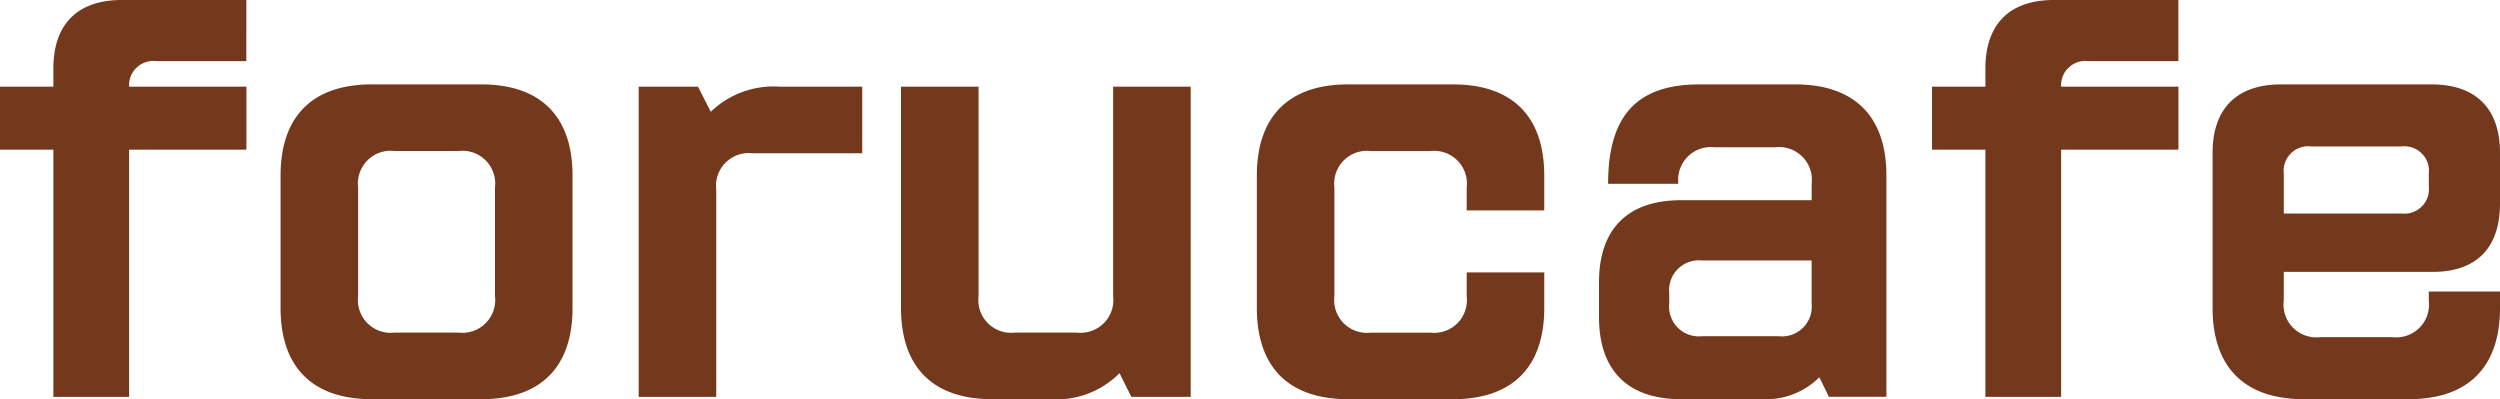
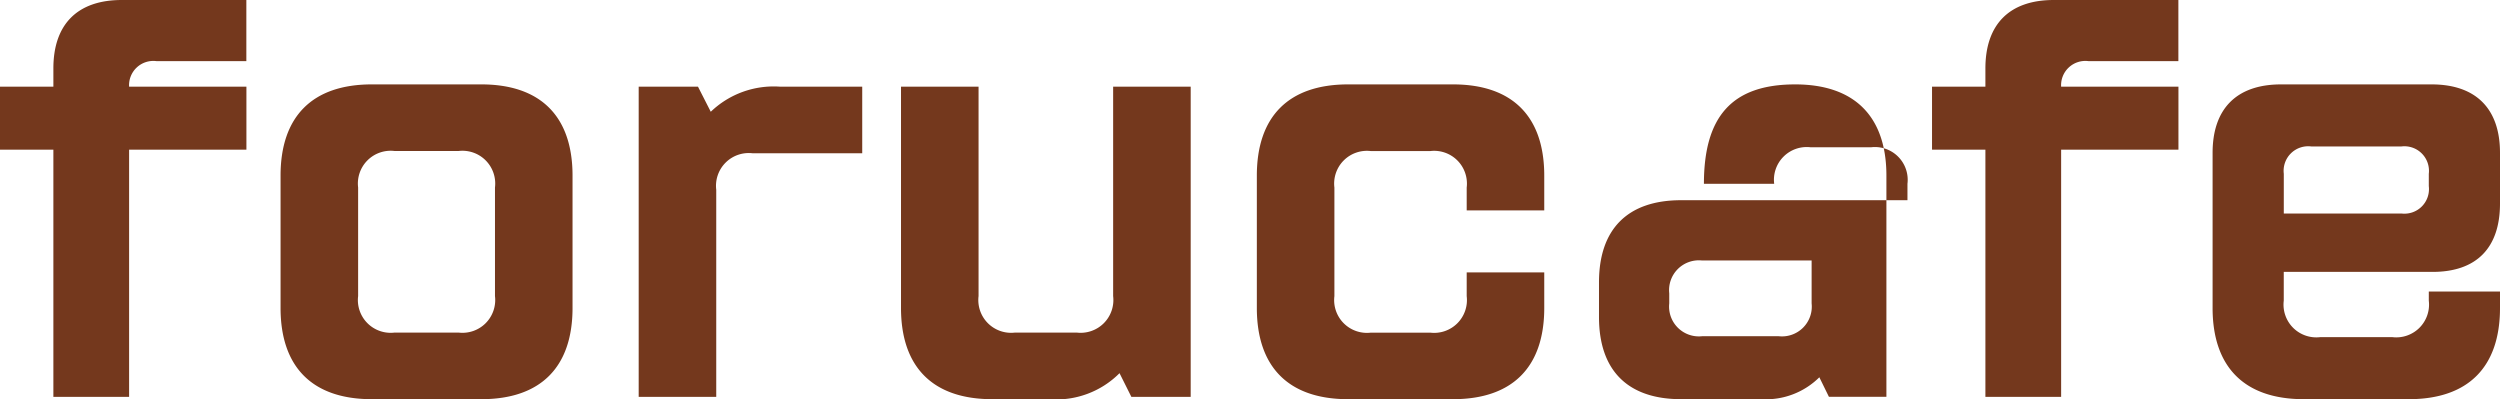
<svg xmlns="http://www.w3.org/2000/svg" width="153.44" height="24.5" viewBox="0 0 153.44 24.5">
-   <path id="パス_16335" data-name="パス 16335" d="M-73.794,1.54h4.648V-13.636h7.2V-17.5h-7.2a1.49,1.49,0,0,1,1.68-1.568h5.516V-22.82h-7.644c-2.716,0-4.2,1.484-4.2,4.2v1.12H-77.07v3.864h3.276Zm19.544.14h6.72c3.64,0,5.6-1.96,5.6-5.6v-8.12c0-3.64-1.96-5.6-5.6-5.6h-6.72c-3.64,0-5.6,1.96-5.6,5.6v8.12C-59.85-.28-57.89,1.68-54.25,1.68Zm1.4-4.088a2.011,2.011,0,0,1-2.24-2.24v-6.664a2.011,2.011,0,0,1,2.24-2.24h3.92a2.011,2.011,0,0,1,2.24,2.24v6.664a2.011,2.011,0,0,1-2.24,2.24ZM-37.87,1.54h4.76V-11.172a2.011,2.011,0,0,1,2.24-2.24h6.72V-17.5h-5.04a5.567,5.567,0,0,0-4.256,1.54l-.784-1.54h-3.64Zm21.7.14h3.5A5.479,5.479,0,0,0-8.358.084L-7.63,1.54h3.64V-17.5H-8.75V-4.648a2.011,2.011,0,0,1-2.24,2.24h-3.78a2.011,2.011,0,0,1-2.24-2.24V-17.5h-4.76V-3.92C-21.77-.28-19.81,1.68-16.17,1.68Zm21.84,0h6.44c3.64,0,5.6-1.96,5.6-5.6V-6.1H12.95v1.456a2.011,2.011,0,0,1-2.24,2.24H7.07a2.011,2.011,0,0,1-2.24-2.24v-6.664a2.011,2.011,0,0,1,2.24-2.24h3.64a2.011,2.011,0,0,1,2.24,2.24v1.4h4.76V-12.04c0-3.64-1.96-5.6-5.6-5.6H5.67c-3.64,0-5.6,1.96-5.6,5.6v8.12C.07-.28,2.03,1.68,5.67,1.68Zm20.44,0h4.928A4.664,4.664,0,0,0,34.594.336l.588,1.2H38.71V-12.04c0-3.64-1.96-5.6-5.6-5.6H27.23c-3.892,0-5.6,1.988-5.6,6.1h4.312a2.011,2.011,0,0,1,2.24-2.24h3.7a2.011,2.011,0,0,1,2.24,2.24v1.008H26.11c-3.276,0-5.04,1.764-5.04,5.04V-3.36C21.07-.084,22.834,1.68,26.11,1.68ZM27.4-2.184A1.829,1.829,0,0,1,25.382-4.2v-.616A1.829,1.829,0,0,1,27.4-6.832h6.72V-4.2A1.829,1.829,0,0,1,32.1-2.184ZM44.786,1.54h4.648V-13.636h7.2V-17.5h-7.2a1.49,1.49,0,0,1,1.68-1.568H56.63V-22.82H48.986c-2.716,0-4.2,1.484-4.2,4.2v1.12H41.51v3.864h3.276Zm19.544.14h6.44c3.64,0,5.6-1.96,5.6-5.6V-4.928H72v.56a2.011,2.011,0,0,1-2.24,2.24H65.338a2.011,2.011,0,0,1-2.24-2.24V-6.132h9.128c2.716,0,4.144-1.484,4.144-4.2V-13.44c0-2.716-1.484-4.2-4.2-4.2H62.93c-2.716,0-4.2,1.484-4.2,4.2v9.52C58.73-.28,60.69,1.68,64.33,1.68ZM63.1-9.716v-2.436a1.508,1.508,0,0,1,1.68-1.68h5.544A1.508,1.508,0,0,1,72-12.152v.756a1.508,1.508,0,0,1-1.68,1.68Z" transform="translate(77.07 22.82)" fill="#74381d" />
+   <path id="パス_16335" data-name="パス 16335" d="M-73.794,1.54h4.648V-13.636h7.2V-17.5h-7.2a1.49,1.49,0,0,1,1.68-1.568h5.516V-22.82h-7.644c-2.716,0-4.2,1.484-4.2,4.2v1.12H-77.07v3.864h3.276Zm19.544.14h6.72c3.64,0,5.6-1.96,5.6-5.6v-8.12c0-3.64-1.96-5.6-5.6-5.6h-6.72c-3.64,0-5.6,1.96-5.6,5.6v8.12C-59.85-.28-57.89,1.68-54.25,1.68Zm1.4-4.088a2.011,2.011,0,0,1-2.24-2.24v-6.664a2.011,2.011,0,0,1,2.24-2.24h3.92a2.011,2.011,0,0,1,2.24,2.24v6.664a2.011,2.011,0,0,1-2.24,2.24ZM-37.87,1.54h4.76V-11.172a2.011,2.011,0,0,1,2.24-2.24h6.72V-17.5h-5.04a5.567,5.567,0,0,0-4.256,1.54l-.784-1.54h-3.64Zm21.7.14h3.5A5.479,5.479,0,0,0-8.358.084L-7.63,1.54h3.64V-17.5H-8.75V-4.648a2.011,2.011,0,0,1-2.24,2.24h-3.78a2.011,2.011,0,0,1-2.24-2.24V-17.5h-4.76V-3.92C-21.77-.28-19.81,1.68-16.17,1.68Zm21.84,0h6.44c3.64,0,5.6-1.96,5.6-5.6V-6.1H12.95v1.456a2.011,2.011,0,0,1-2.24,2.24H7.07a2.011,2.011,0,0,1-2.24-2.24v-6.664a2.011,2.011,0,0,1,2.24-2.24h3.64a2.011,2.011,0,0,1,2.24,2.24v1.4h4.76V-12.04c0-3.64-1.96-5.6-5.6-5.6H5.67c-3.64,0-5.6,1.96-5.6,5.6v8.12C.07-.28,2.03,1.68,5.67,1.68Zm20.44,0h4.928A4.664,4.664,0,0,0,34.594.336l.588,1.2H38.71V-12.04c0-3.64-1.96-5.6-5.6-5.6c-3.892,0-5.6,1.988-5.6,6.1h4.312a2.011,2.011,0,0,1,2.24-2.24h3.7a2.011,2.011,0,0,1,2.24,2.24v1.008H26.11c-3.276,0-5.04,1.764-5.04,5.04V-3.36C21.07-.084,22.834,1.68,26.11,1.68ZM27.4-2.184A1.829,1.829,0,0,1,25.382-4.2v-.616A1.829,1.829,0,0,1,27.4-6.832h6.72V-4.2A1.829,1.829,0,0,1,32.1-2.184ZM44.786,1.54h4.648V-13.636h7.2V-17.5h-7.2a1.49,1.49,0,0,1,1.68-1.568H56.63V-22.82H48.986c-2.716,0-4.2,1.484-4.2,4.2v1.12H41.51v3.864h3.276Zm19.544.14h6.44c3.64,0,5.6-1.96,5.6-5.6V-4.928H72v.56a2.011,2.011,0,0,1-2.24,2.24H65.338a2.011,2.011,0,0,1-2.24-2.24V-6.132h9.128c2.716,0,4.144-1.484,4.144-4.2V-13.44c0-2.716-1.484-4.2-4.2-4.2H62.93c-2.716,0-4.2,1.484-4.2,4.2v9.52C58.73-.28,60.69,1.68,64.33,1.68ZM63.1-9.716v-2.436a1.508,1.508,0,0,1,1.68-1.68h5.544A1.508,1.508,0,0,1,72-12.152v.756a1.508,1.508,0,0,1-1.68,1.68Z" transform="translate(77.07 22.82)" fill="#74381d" />
</svg>